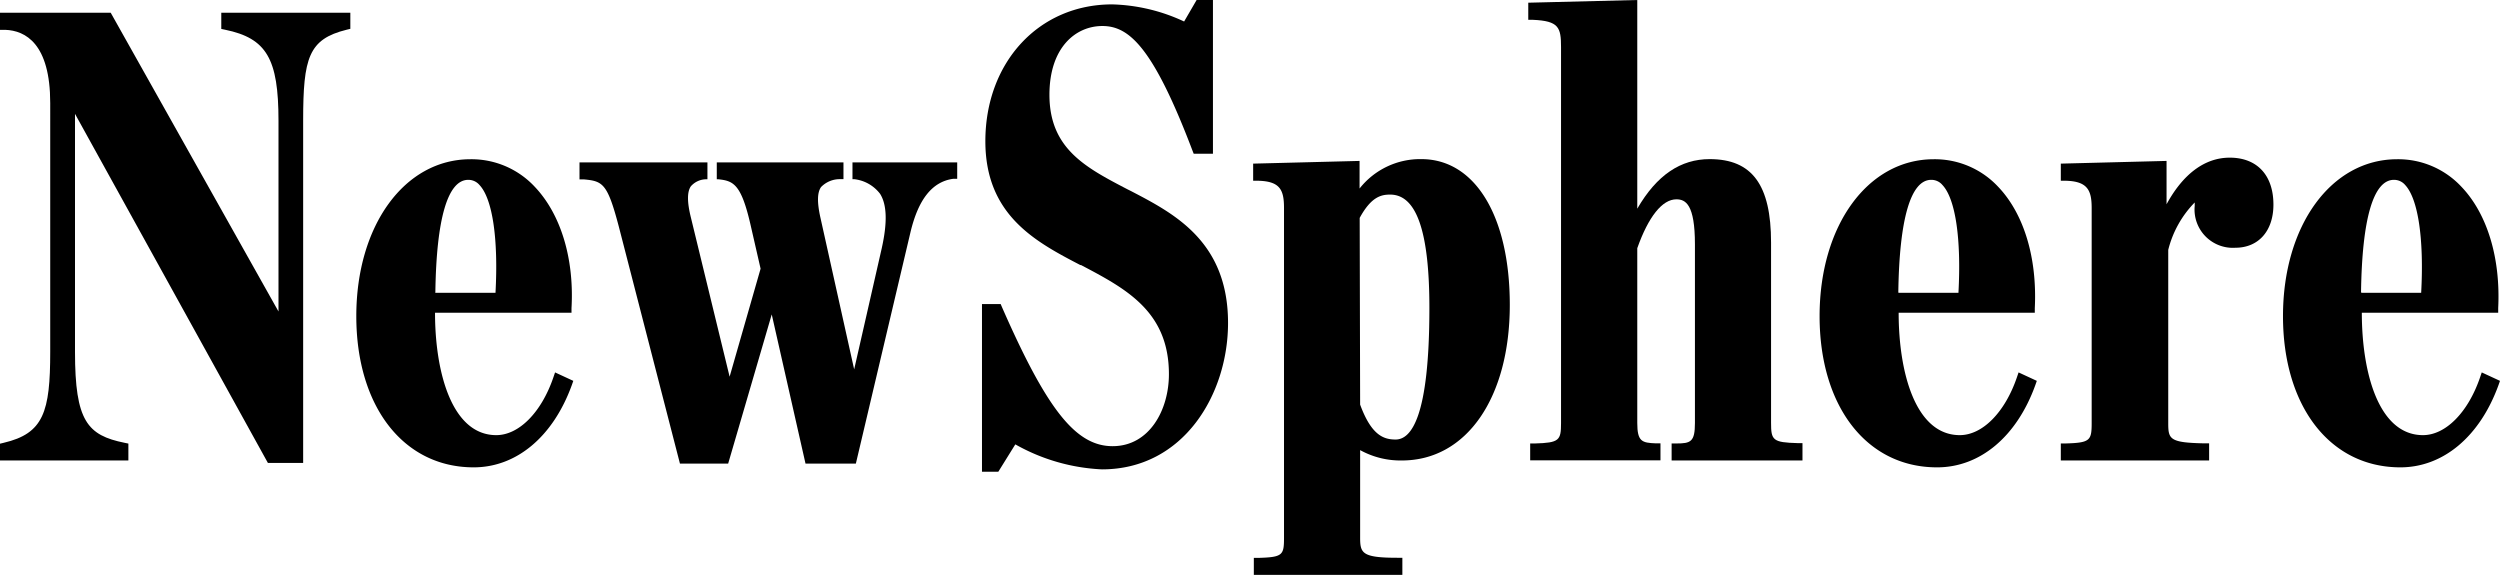
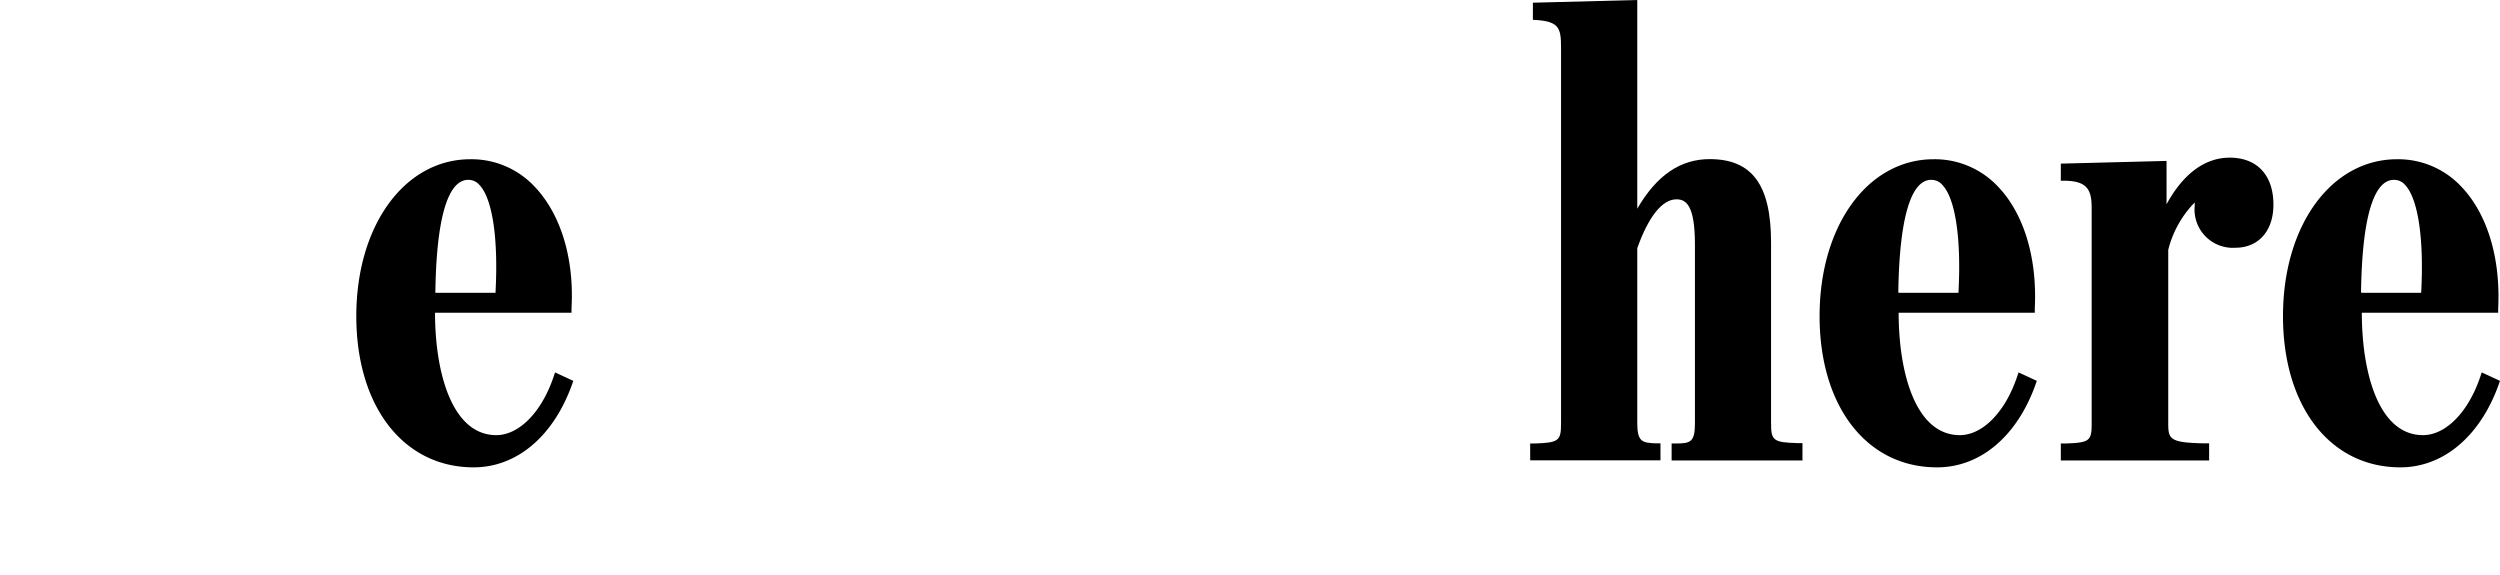
<svg xmlns="http://www.w3.org/2000/svg" viewBox="0 0 222 51.05">
  <title>アセット 1</title>
  <g id="レイヤー_2" data-name="レイヤー 2">
    <g id="Layer_2" data-name="Layer 2">
      <path d="M213.15,41.5c-6.23,0-10.42-5.4-10.42-13.43S207,14.14,212.87,14.14a7.68,7.68,0,0,1,5.71,2.45c2.29,2.4,3.48,6.33,3.26,10.77l0,.41H209.73c0,5.3,1.48,10.87,5.43,10.87,2,0,4-2,5.07-5.13l.15-.44,1.62.75-.13.37c-1.66,4.58-4.92,7.31-8.72,7.31M209.73,26H215c.26-4.78-.27-8.34-1.42-9.57a1.29,1.29,0,0,0-1-.46c-1.83,0-2.83,3.47-2.92,10" />
-       <path d="M26.92,41.11H23.79l-17.13-31V31.25c0,6.14,1.1,7.4,4.4,8.07l.34.07v1.5H0V39.4l.33-.08c3.54-.83,4.13-2.74,4.13-8.07V9.15c0-5.27-2.2-6.44-4-6.5H0V1.13H9.83l14.9,26.53V10.71c0-5.5-1.06-7.31-4.74-8.07l-.34-.07V1.13H31.11V2.56l-.33.08c-3.38.84-3.86,2.48-3.86,8.07Z" />
      <path d="M42.06,41.5c-6.23,0-10.42-5.4-10.42-13.43s4.27-13.93,10.14-13.93a7.68,7.68,0,0,1,5.71,2.45C49.78,19,51,22.92,50.75,27.36l0,.41H38.63c0,5.3,1.5,10.87,5.44,10.87,2,0,4-2,5.07-5.13l.15-.44,1.62.75-.13.37c-1.66,4.58-4.91,7.31-8.72,7.31M38.64,26H44c.26-4.78-.26-8.34-1.42-9.57a1.29,1.29,0,0,0-1-.46c-1.83,0-2.83,3.47-2.92,10" />
-       <path d="M76,41.17H71.53l-3-13.25L64.66,41.17H60.38L54.94,20.08c-1-3.78-1.4-4-3.1-4.15l-.38,0V14.42H62.82v1.5h-.11a1.83,1.83,0,0,0-1.36.62c-.34.49-.34,1.4,0,2.77l3.44,14.14,2.75-9.59-.87-3.8c-.84-3.71-1.53-4-2.88-4.14l-.14,0V14.42H74.9v1.49l-.25,0a2.32,2.32,0,0,0-1.74.7c-.34.48-.36,1.34-.06,2.7l3,13.49,2.45-10.76c.51-2.29.46-3.87-.15-4.83a3.35,3.35,0,0,0-2.31-1.3l-.14,0V14.42H85v1.46l-.37,0c-1.84.26-3.07,1.8-3.77,4.7Z" />
-       <path d="M88.65,41.89H87.2V27h1.66l.11.26c4,9.12,6.56,12.36,9.83,12.36s5-3.22,5-6.39c0-5.57-3.79-7.58-7.8-9.69l-.06,0c-4-2.08-8.44-4.44-8.44-11,0-7,4.74-12.15,11.26-12.15a16,16,0,0,1,6.39,1.52L106.26,0h1.45V13.65H106l-.11-.28c-3.5-9.21-5.64-11.06-8-11.06S93.19,4.2,93.19,8.42c0,4.78,3.21,6.45,6.91,8.38l.34.17c3.84,2,8.61,4.48,8.61,11.71,0,6.3-3.93,13-11.2,13a17.23,17.23,0,0,1-7.69-2.22Z" />
-       <path d="M124.53,51.05H111.34V49.54h.41c2.18-.06,2.27-.26,2.27-1.81V18.47c0-1.61-.35-2.38-2.32-2.42h-.42V14.53l9.45-.24v2.45a6.85,6.85,0,0,1,5.49-2.61c4.77,0,7.85,5.08,7.85,12.94,0,8.26-3.85,13.82-9.58,13.82a7.41,7.41,0,0,1-3.71-.92v7.75c0,1.4.15,1.81,3.32,1.81h.43Zm-3.75-15.12c1,2.72,2.08,3.1,3.15,3.1,1.39,0,3-2,3-11.69,0-6.77-1.14-10.06-3.48-10.06-.77,0-1.67.16-2.71,2.07Z" />
-       <path d="M160.06,40.89H148.44V39.38h.41c1.28,0,1.66-.14,1.66-1.81V21.7c0-3.56-.83-4-1.65-4-1.25,0-2.48,1.54-3.47,4.34V37.56c0,1.66.42,1.76,1.65,1.81h.41v1.51H135.88V39.38h.42c2.17-.06,2.32-.28,2.32-1.81V4.18c0-1.75-.2-2.32-2.5-2.42l-.41,0V.24L145.39,0V18.53c1.74-3,3.86-4.4,6.43-4.4,3.77,0,5.45,2.29,5.45,7.41v16c0,1.55.14,1.75,2.38,1.81h.41Z" />
+       <path d="M160.06,40.89H148.44V39.38h.41c1.28,0,1.66-.14,1.66-1.81V21.7c0-3.56-.83-4-1.65-4-1.25,0-2.48,1.54-3.47,4.34V37.56c0,1.66.42,1.76,1.65,1.81h.41v1.51H135.88V39.38h.42c2.17-.06,2.32-.28,2.32-1.81V4.18c0-1.75-.2-2.32-2.5-2.42V.24L145.39,0V18.53c1.74-3,3.86-4.4,6.43-4.4,3.77,0,5.45,2.29,5.45,7.41v16c0,1.55.14,1.75,2.38,1.81h.41Z" />
      <path d="M172,41.5c-6.23,0-10.42-5.4-10.42-13.43s4.27-13.93,10.14-13.93a7.7,7.7,0,0,1,5.72,2.45c2.29,2.4,3.47,6.33,3.25,10.77l0,.41H168.6c0,5.3,1.49,10.87,5.43,10.87,2,0,4-2,5.07-5.13l.15-.44,1.62.75-.13.37c-1.65,4.58-4.91,7.31-8.72,7.31M168.6,26h5.31c.26-4.78-.26-8.34-1.42-9.57a1.28,1.28,0,0,0-1-.46c-1.82,0-2.83,3.47-2.92,10" />
      <path d="M196.17,40.89H183V39.38h.41c2.19-.06,2.33-.26,2.33-1.81V18.47c0-1.57-.36-2.38-2.33-2.42H183V14.53l9.39-.24v3.85C193.84,15.47,195.77,14,198,14c2.43,0,3.88,1.56,3.88,4.17,0,2.33-1.32,3.83-3.38,3.83a3.4,3.4,0,0,1-3.61-3.72c0-.1,0-.2,0-.3a9.17,9.17,0,0,0-2.35,4.21V37.56c0,1.44.11,1.75,3.21,1.81h.42Z" />
    </g>
  </g>
</svg>